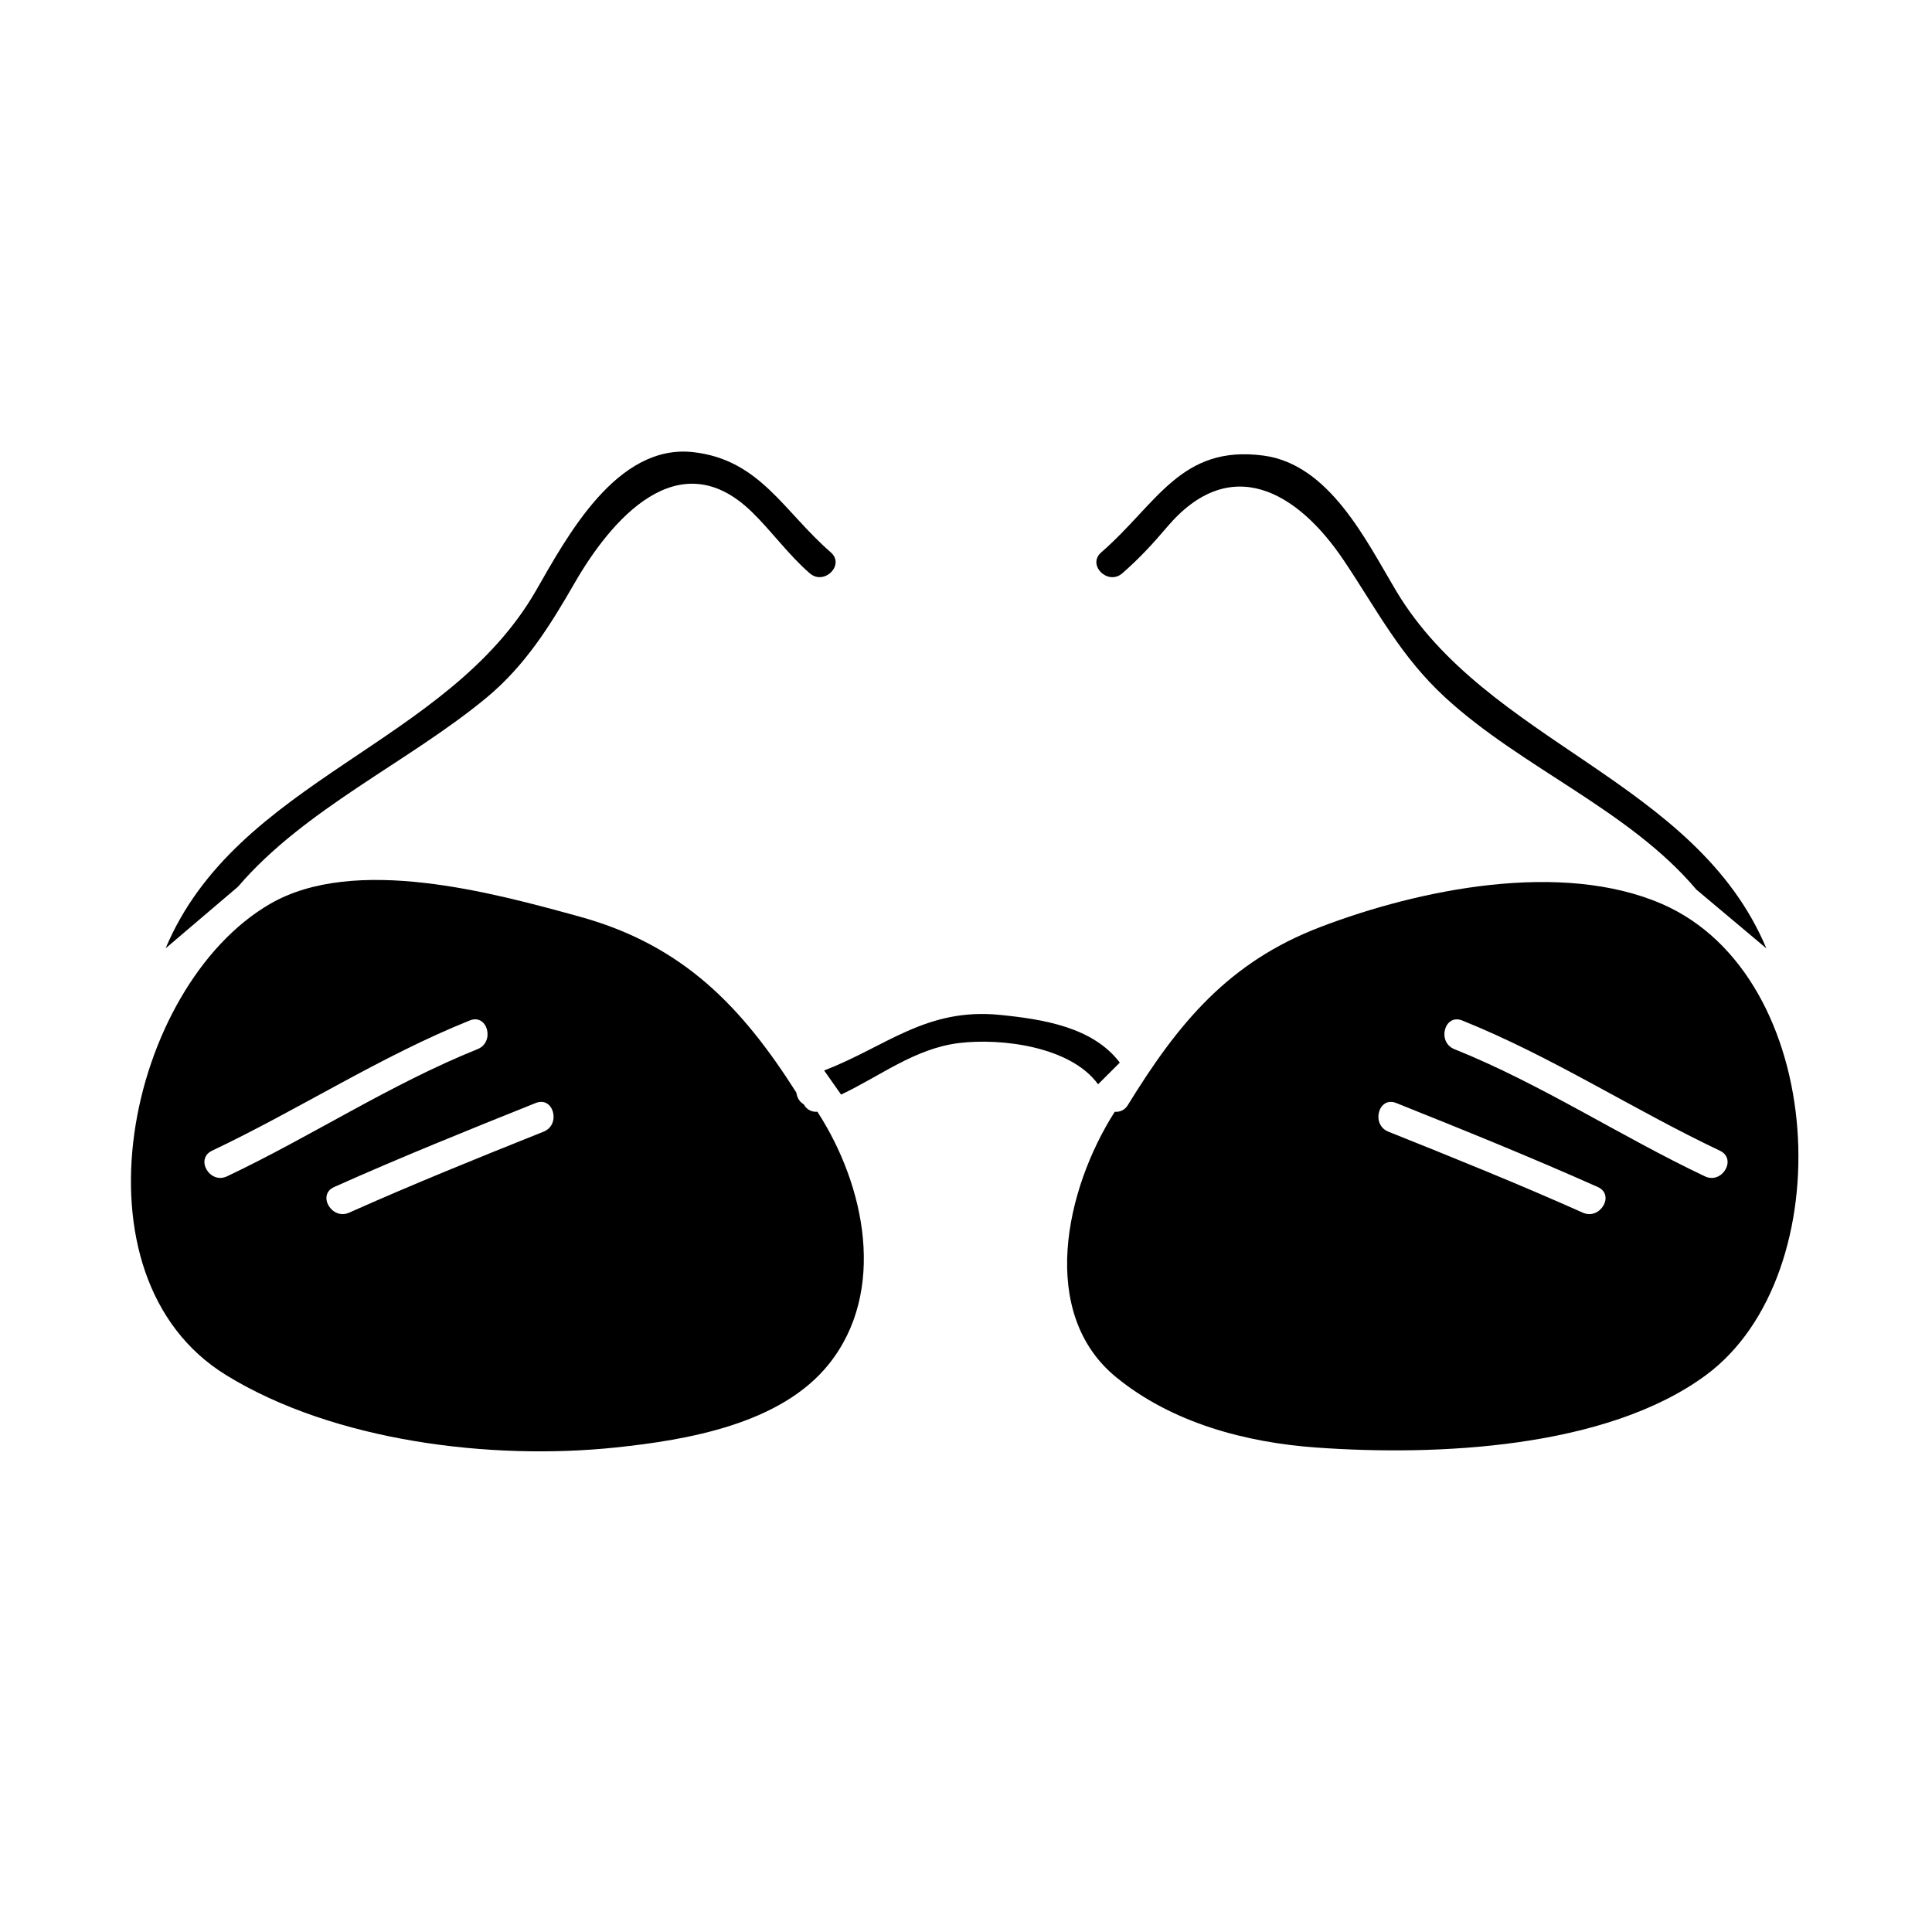
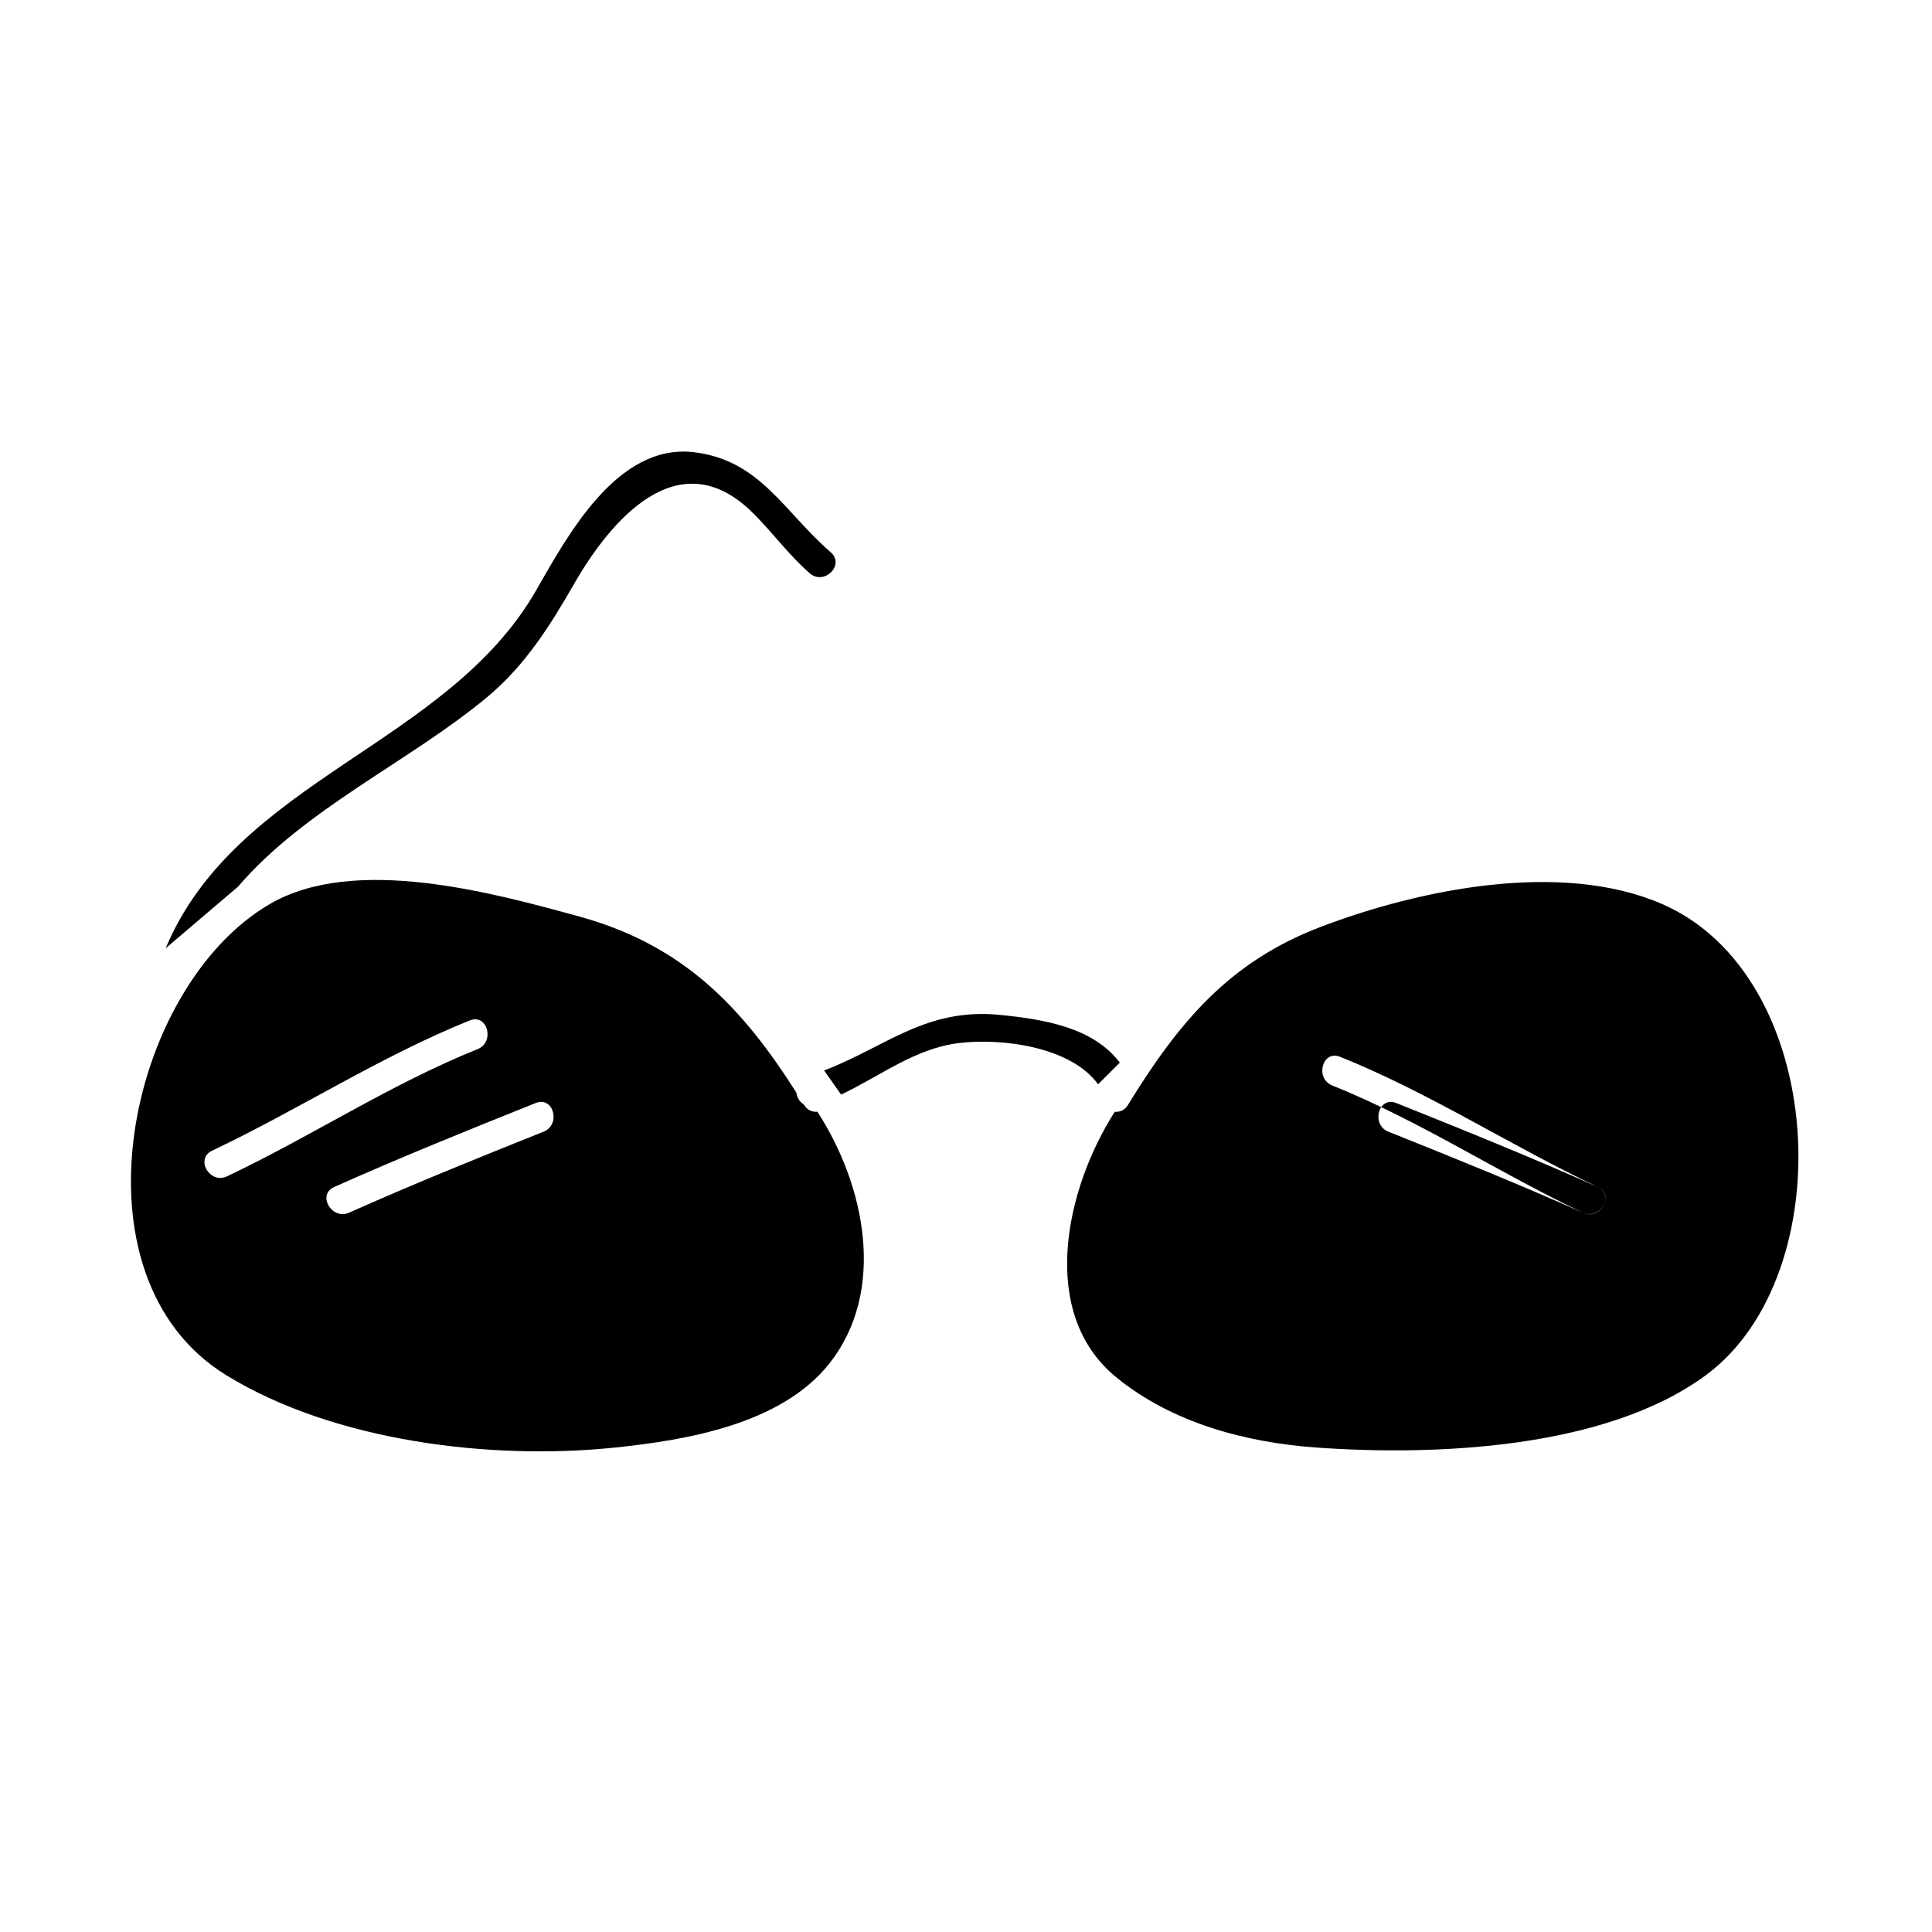
<svg xmlns="http://www.w3.org/2000/svg" fill="#000000" width="800px" height="800px" version="1.1" viewBox="144 144 512 512">
  <g>
    <path d="m203.92 508.42c28.555 17.559 70.164 22.645 103.23 19.18 18.977-1.988 43.82-6.203 56.535-22.133 15.32-19.176 9.688-47.176-3.066-66.844-1.301 0.105-2.633-0.355-3.516-1.789-0.043-0.074-0.09-0.137-0.133-0.211-1.102-0.613-1.77-1.789-1.926-3.07-14.449-22.746-30.02-39.094-57.473-46.645-23.105-6.356-59.574-16.391-82.031-3.352-37.777 21.941-54.203 98.672-11.617 124.86zm84.152-64.523c-17.281 6.91-34.539 13.883-51.539 21.469-4.594 2.051-8.602-4.727-3.973-6.797 17.617-7.867 35.504-15.094 53.418-22.262 4.719-1.887 6.75 5.727 2.094 7.59zm-87.871 5.047c23.074-10.938 44.539-24.965 68.289-34.512 4.711-1.895 6.738 5.719 2.09 7.59-23.09 9.285-43.961 23.074-66.41 33.715-4.559 2.168-8.551-4.617-3.969-6.793z" />
-     <path d="m584.46 383.57c-26.641-11.582-64.25-3.953-90.559 6.102-24.398 9.32-37.691 25.527-51.004 47.176-0.871 1.422-2.188 1.879-3.481 1.793-13.09 20.473-20.371 53.398 0.414 70.367 14.773 12.059 34.238 17.262 53.02 18.605 31.66 2.266 76.723 0.355 103.23-19.18 36.133-26.641 32.387-105.73-11.617-124.86zm-20.996 81.801c-17-7.59-34.258-14.555-51.539-21.469-4.656-1.859-2.625-9.477 2.09-7.59 17.918 7.168 35.801 14.395 53.418 22.262 4.633 2.062 0.621 8.848-3.969 6.797zm32.363-9.625c-22.445-10.637-43.316-24.434-66.414-33.715-4.648-1.867-2.625-9.484 2.09-7.59 23.746 9.539 45.219 23.57 68.293 34.512 4.59 2.172 0.594 8.957-3.969 6.793z" />
+     <path d="m584.46 383.57c-26.641-11.582-64.25-3.953-90.559 6.102-24.398 9.32-37.691 25.527-51.004 47.176-0.871 1.422-2.188 1.879-3.481 1.793-13.09 20.473-20.371 53.398 0.414 70.367 14.773 12.059 34.238 17.262 53.02 18.605 31.66 2.266 76.723 0.355 103.23-19.18 36.133-26.641 32.387-105.73-11.617-124.86zm-20.996 81.801c-17-7.59-34.258-14.555-51.539-21.469-4.656-1.859-2.625-9.477 2.09-7.59 17.918 7.168 35.801 14.395 53.418 22.262 4.633 2.062 0.621 8.848-3.969 6.797zc-22.445-10.637-43.316-24.434-66.414-33.715-4.648-1.867-2.625-9.484 2.09-7.59 23.746 9.539 45.219 23.57 68.293 34.512 4.59 2.172 0.594 8.957-3.969 6.793z" />
    <path d="m435 431.35 5.758-5.746c-7.125-9.406-20.258-11.492-31.773-12.648-19.602-1.961-30.262 8.496-46.586 14.727l4.496 6.387c10.355-4.875 19.516-12.207 31.219-13.648 11.277-1.391 29.668 0.926 36.887 10.93z" />
    <path d="m364.16 290.37c-12.512-10.875-18.762-24.488-36.344-26.535-20.395-2.379-33.602 22.484-41.766 36.668-23.605 41.035-79.309 49.973-98.16 94.812l19.191-16.336c17.605-20.621 45.457-33.152 65.922-50.148 10.172-8.449 16.734-18.957 23.242-30.266 9.562-16.621 27.504-37.902 47.008-18.895 5.391 5.254 9.605 11.273 15.34 16.258 3.812 3.324 9.402-2.219 5.566-5.559z" />
-     <path d="m441.41 295.94c4.371-3.801 8.055-7.758 11.793-12.18 16.781-19.883 34.617-9.605 46.949 8.801 8.863 13.227 14.973 25.352 26.848 36.281 20.332 18.699 48.75 29.805 66.543 50.895l18.566 15.594c-18.797-44.699-73.98-54.27-98.16-94.812-7.871-13.199-17.605-33.457-35.09-35.781-21.957-2.918-28.207 12.773-43.02 25.648-3.836 3.324 1.754 8.867 5.57 5.555z" />
  </g>
</svg>